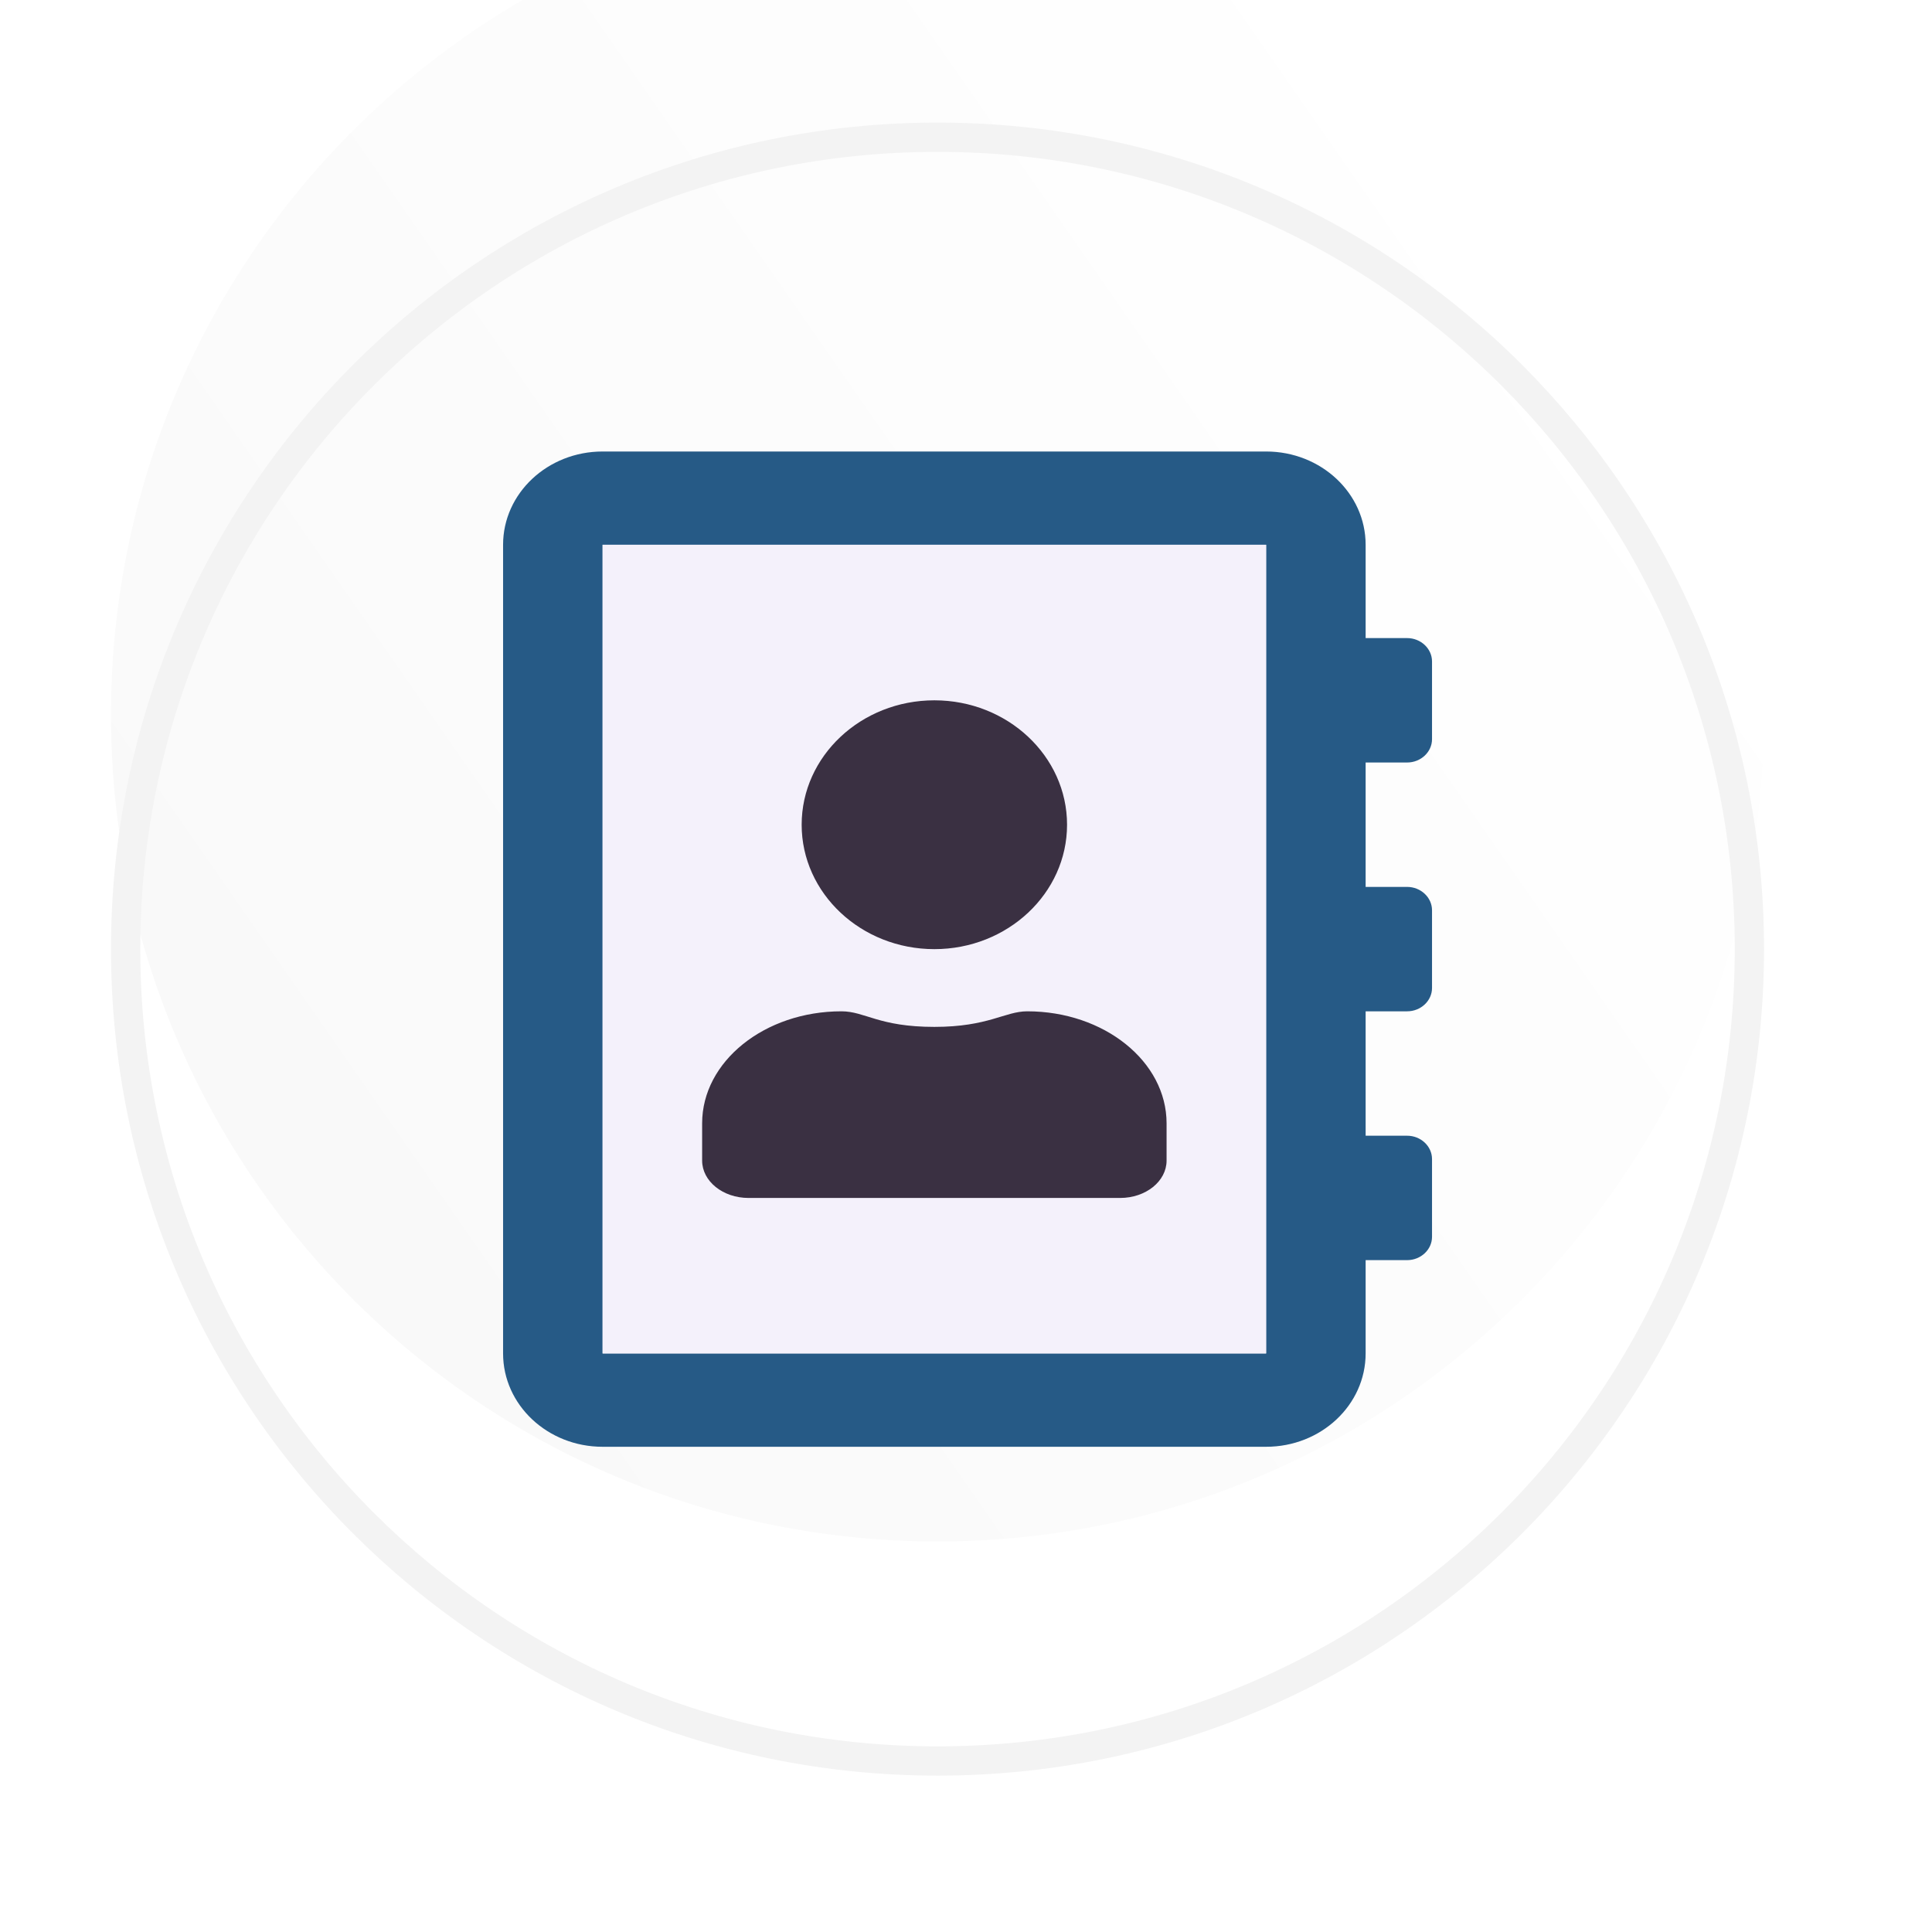
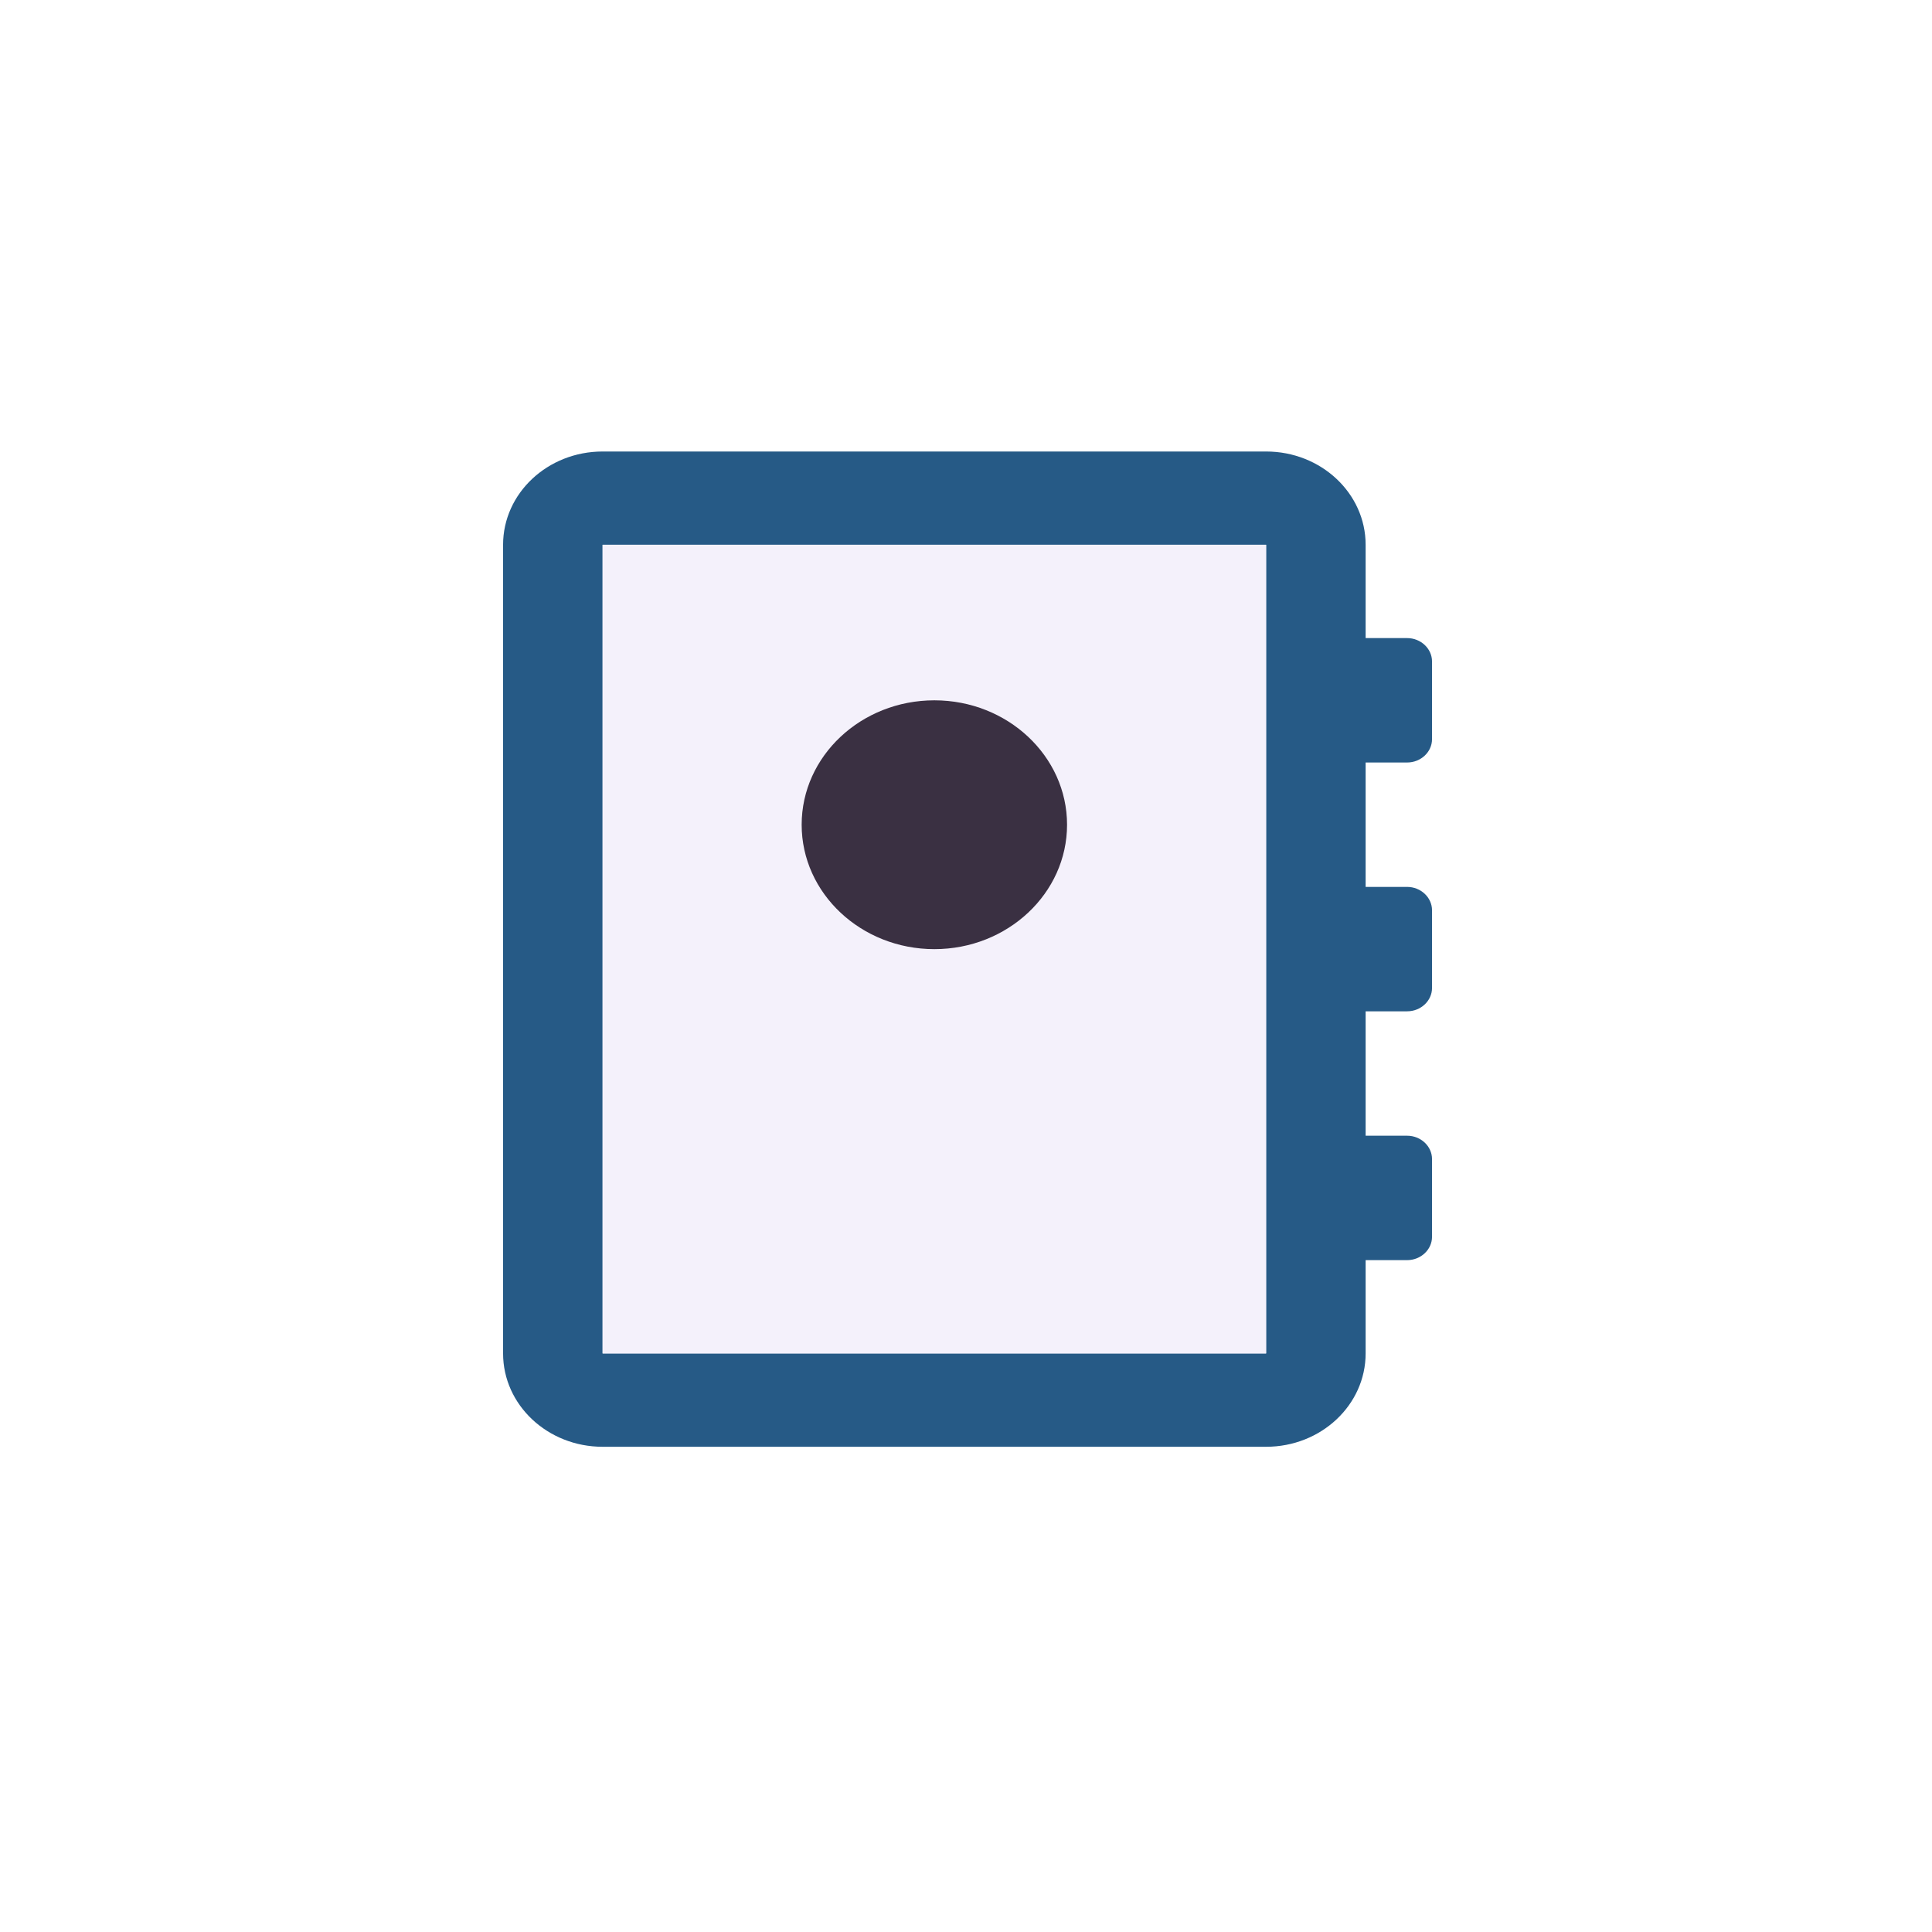
<svg xmlns="http://www.w3.org/2000/svg" width="33" height="33" viewBox="0 0 33 33" fill="none">
  <path d="M16.014 32.212C24.85 32.212 32.014 25.048 32.014 16.212C32.014 7.375 24.85 0.212 16.014 0.212C7.177 0.212 0.014 7.375 0.014 16.212C0.014 25.048 7.177 32.212 16.014 32.212Z" fill="white" />
  <g filter="url(#filter0_i)">
-     <path d="M16.014 30.329C23.811 30.329 30.131 24.009 30.131 16.212C30.131 8.415 23.811 2.094 16.014 2.094C8.217 2.094 1.896 8.415 1.896 16.212C1.896 24.009 8.217 30.329 16.014 30.329Z" fill="url(#paint0_linear)" />
-   </g>
-   <path d="M29.881 16.212C29.881 23.87 23.672 30.079 16.014 30.079C8.355 30.079 2.146 23.87 2.146 16.212C2.146 8.553 8.355 2.344 16.014 2.344C23.672 2.344 29.881 8.553 29.881 16.212Z" stroke="#F3F3F3" stroke-width="0.5" />
+     </g>
  <g clip-path="url(#clip0)">
    <path d="M24.035 13.024C24.268 13.024 24.46 12.845 24.46 12.626V11.298C24.46 11.079 24.268 10.899 24.035 10.899H23.326V9.305C23.326 8.426 22.565 7.712 21.626 7.712H10.293C9.354 7.712 8.593 8.426 8.593 9.305V23.118C8.593 23.998 9.354 24.712 10.293 24.712H21.626C22.565 24.712 23.326 23.998 23.326 23.118V21.524H24.035C24.268 21.524 24.46 21.345 24.46 21.126V19.798C24.46 19.578 24.268 19.399 24.035 19.399H23.326V17.274H24.035C24.268 17.274 24.46 17.095 24.46 16.876V15.548C24.46 15.329 24.268 15.149 24.035 15.149H23.326V13.024H24.035ZM21.626 23.118H10.293V9.305H21.626V23.118Z" fill="#265A86" />
    <path d="M21.626 23.118H10.293V9.305H21.626V23.118Z" fill="#F4F1FB" />
    <path d="M18.226 14.087C18.226 15.259 17.21 16.212 15.96 16.212C14.709 16.212 13.693 15.259 13.693 14.087C13.693 12.915 14.709 11.962 15.96 11.962C17.21 11.962 18.226 12.915 18.226 14.087Z" fill="#3A3042" />
-     <path d="M19.133 20.462H12.786C12.347 20.462 11.993 20.176 11.993 19.824V19.187C11.993 18.131 13.059 17.274 14.373 17.274C14.777 17.274 15.007 17.54 15.96 17.54C16.884 17.54 17.164 17.274 17.546 17.274C18.86 17.274 19.926 18.131 19.926 19.187V19.824C19.926 20.176 19.572 20.462 19.133 20.462Z" fill="#3A3042" />
  </g>
  <defs>
    <filter id="filter0_i" x="1.896" y="-1.906" width="28.235" height="32.235" filterUnits="userSpaceOnUse" color-interpolation-filters="sRGB">
      <feFlood flood-opacity="0" result="BackgroundImageFix" />
      <feBlend mode="normal" in="SourceGraphic" in2="BackgroundImageFix" result="shape" />
      <feColorMatrix in="SourceAlpha" type="matrix" values="0 0 0 0 0 0 0 0 0 0 0 0 0 0 0 0 0 0 127 0" result="hardAlpha" />
      <feOffset dy="-4" />
      <feGaussianBlur stdDeviation="2.5" />
      <feComposite in2="hardAlpha" operator="arithmetic" k2="-1" k3="1" />
      <feColorMatrix type="matrix" values="0 0 0 0 0.227 0 0 0 0 0.188 0 0 0 0 0.259 0 0 0 0.25 0" />
      <feBlend mode="normal" in2="shape" result="effect1_innerShadow" />
    </filter>
    <linearGradient id="paint0_linear" x1="27.21" y1="8.909" x2="4.817" y2="24.488" gradientUnits="userSpaceOnUse">
      <stop stop-color="white" />
      <stop offset="1" stop-color="#F9F9F9" />
    </linearGradient>
    <clipPath id="clip0">
      <rect width="15.867" height="17" fill="white" transform="translate(8.593 7.712)" />
    </clipPath>
  </defs>
</svg>